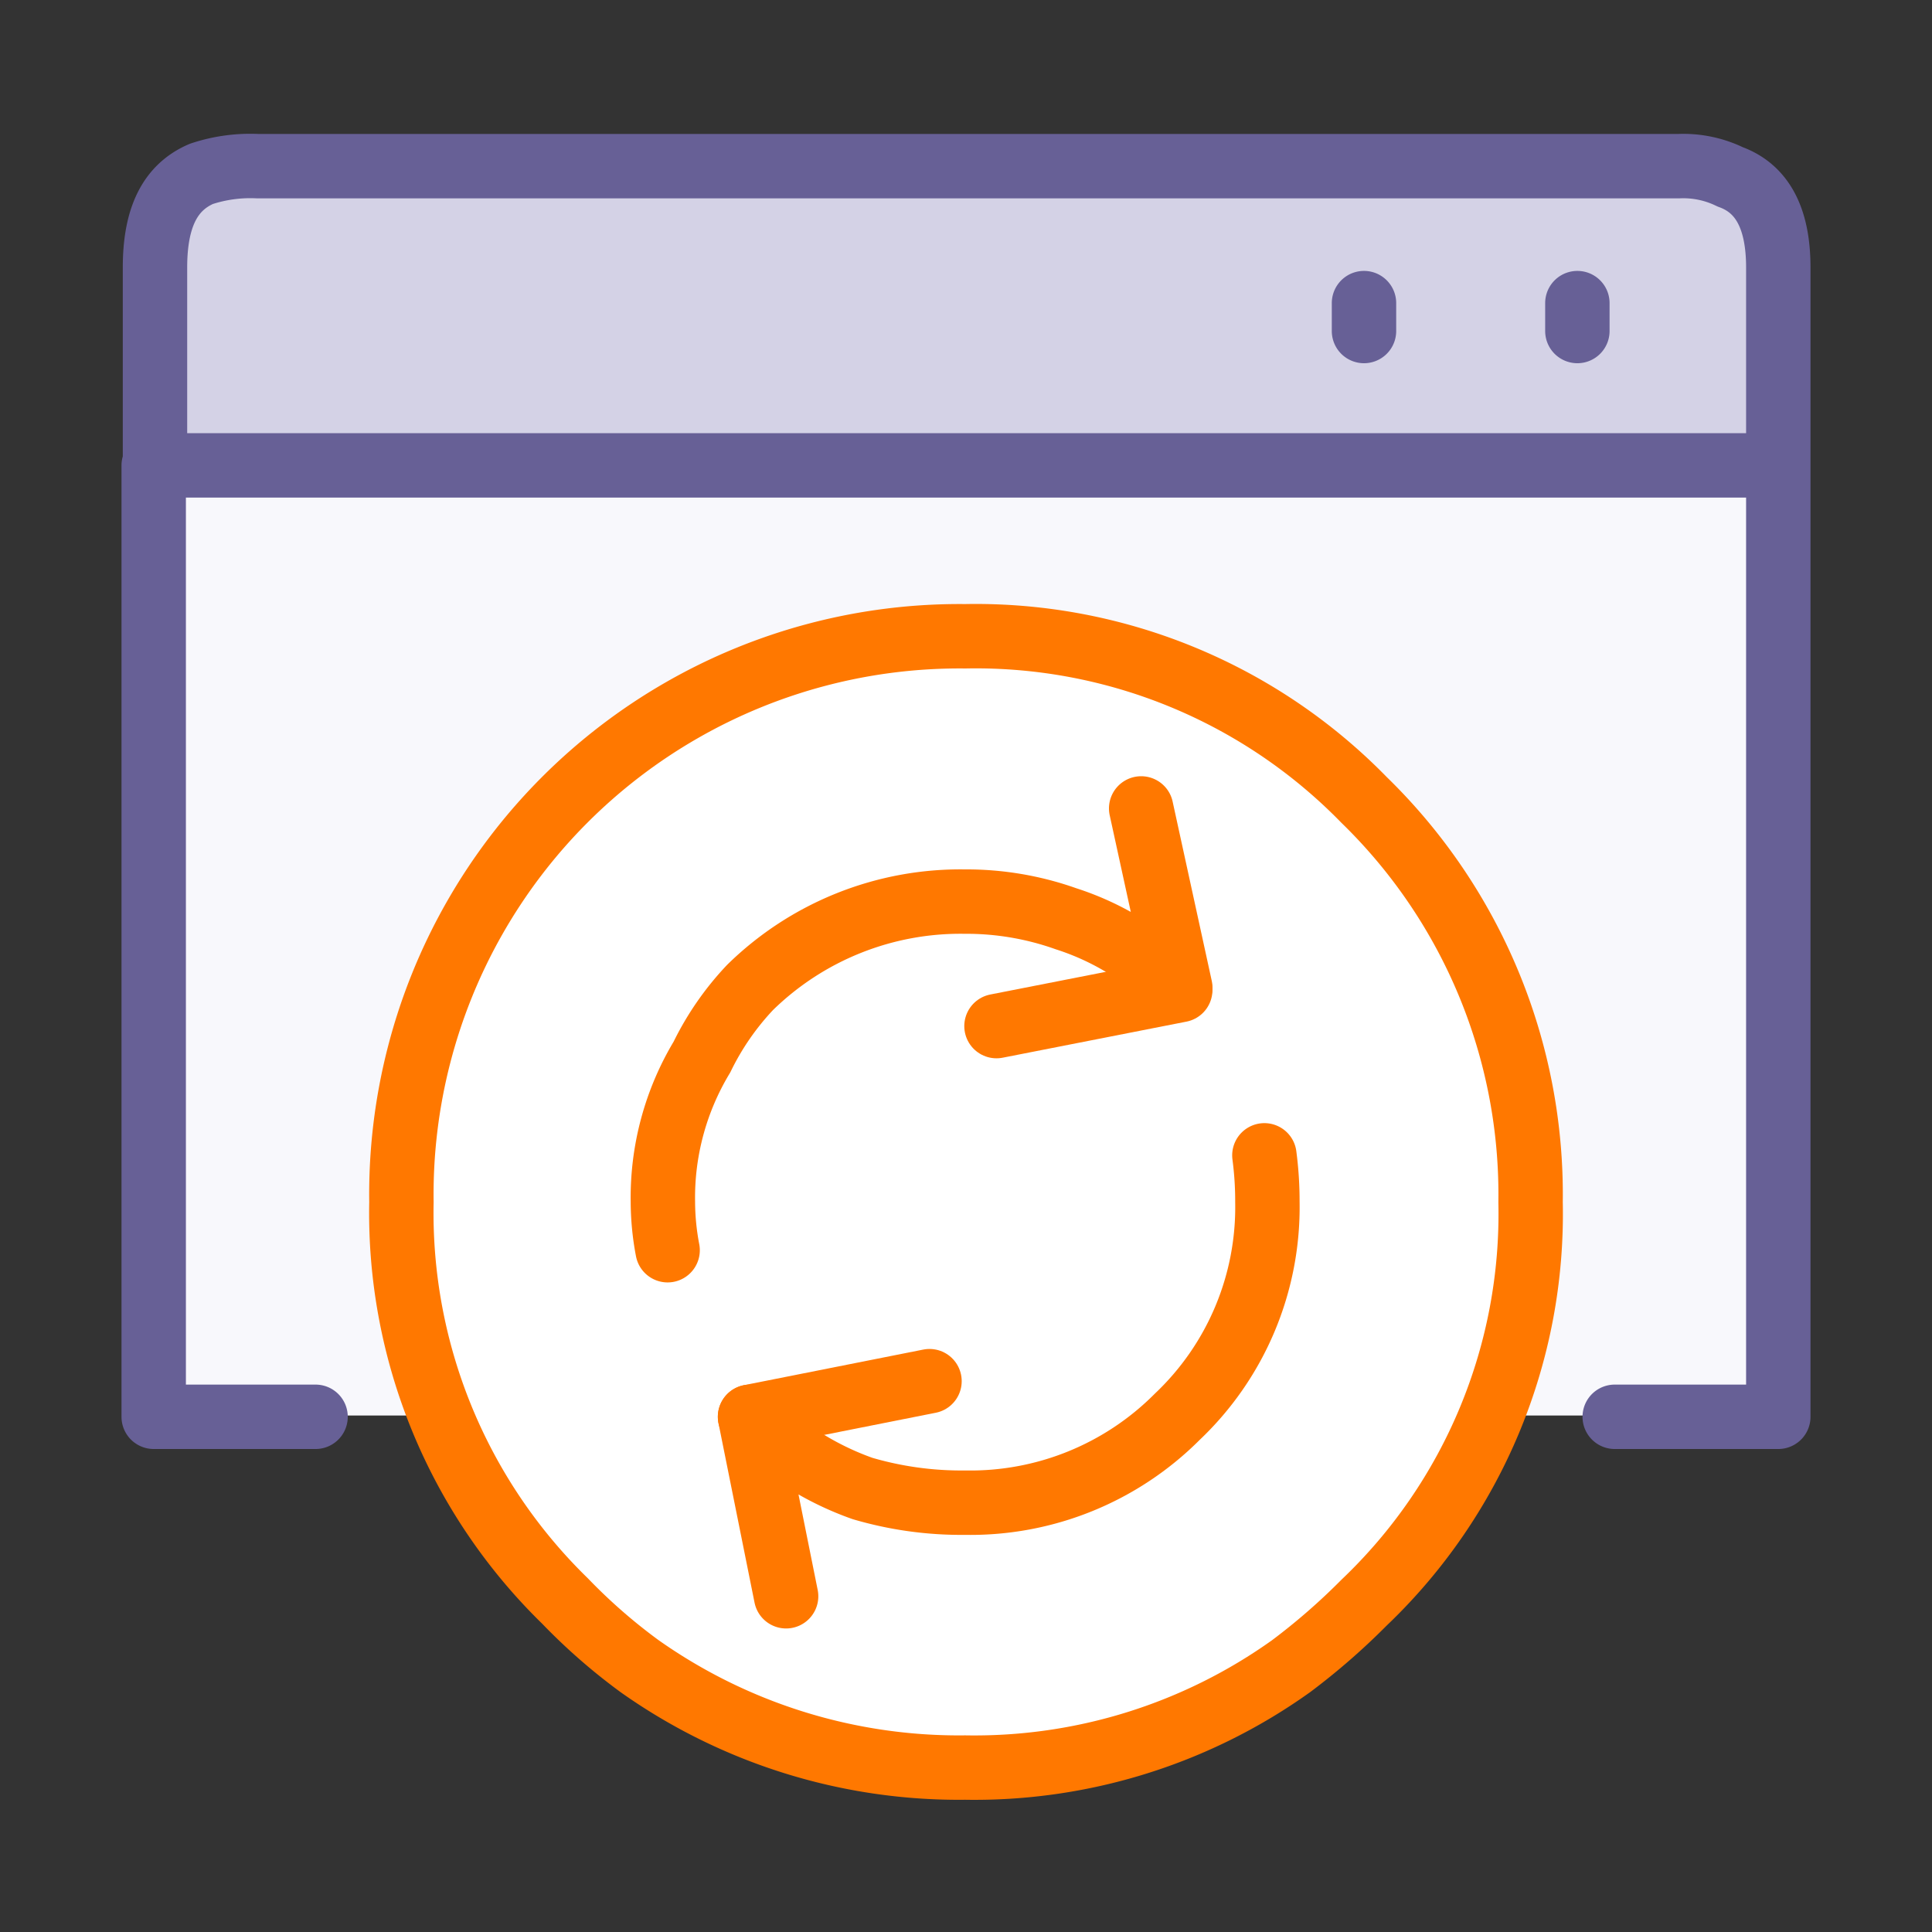
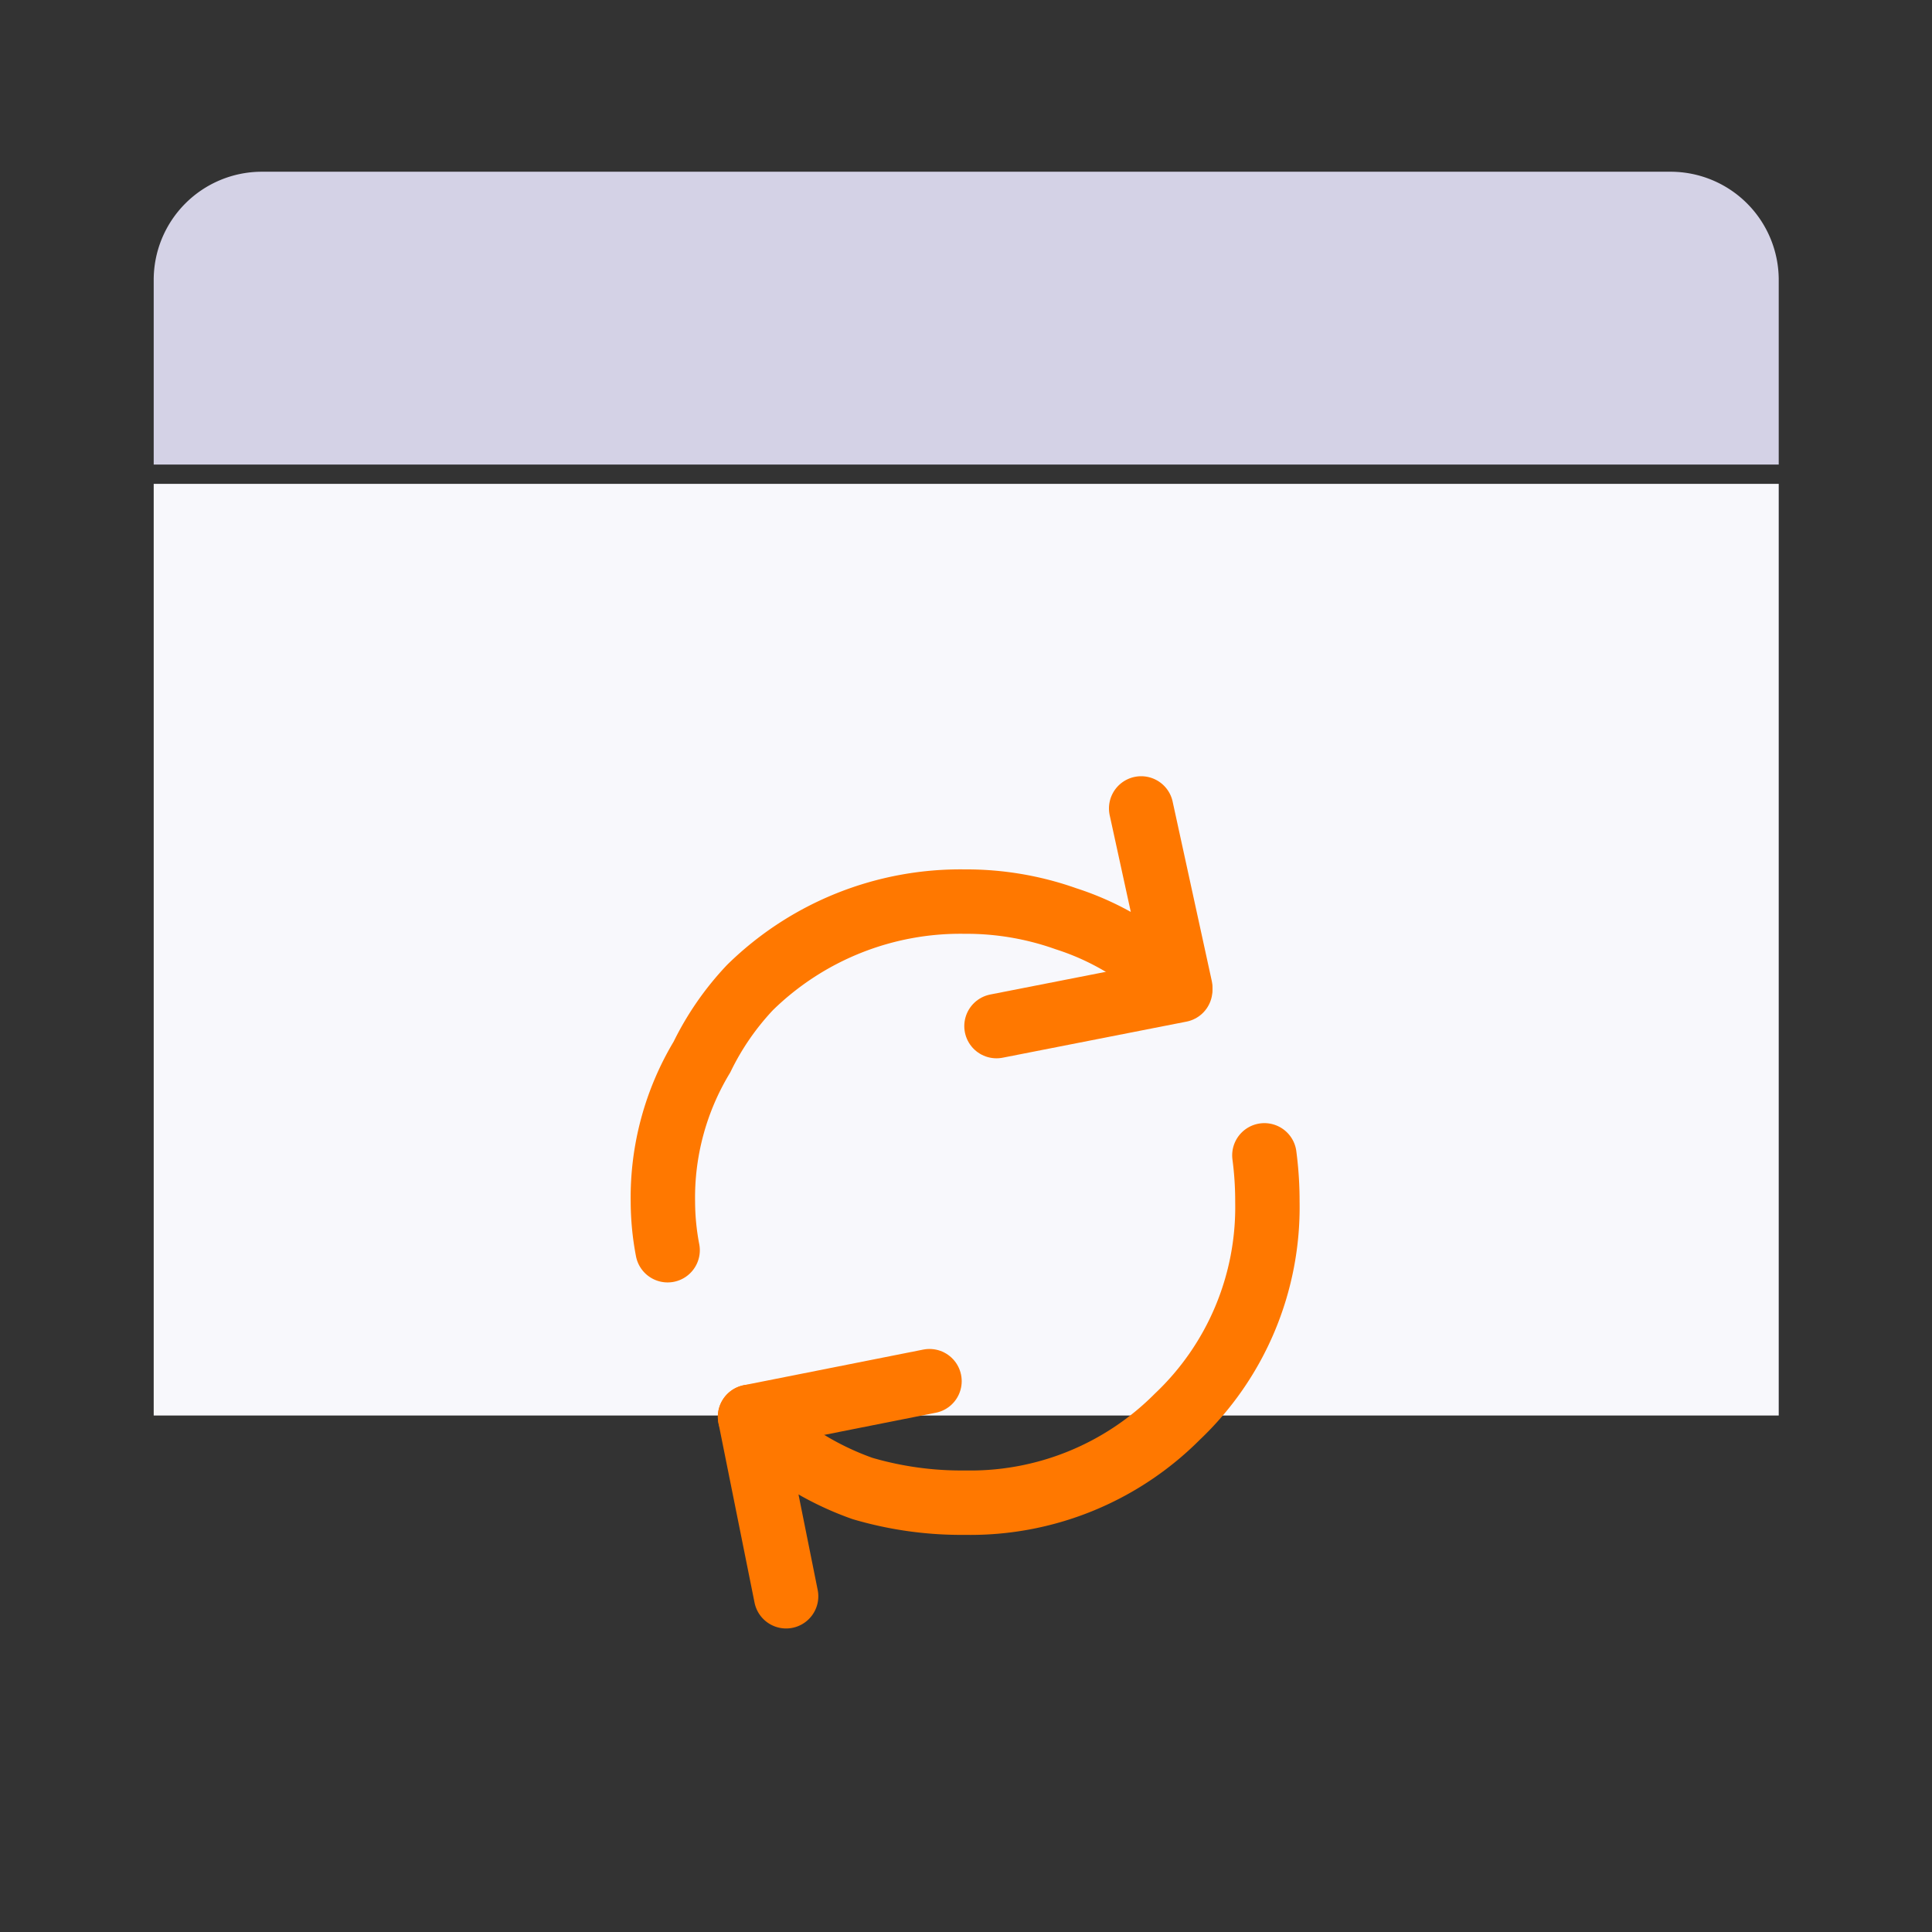
<svg xmlns="http://www.w3.org/2000/svg" width="45" height="45" viewBox="0 0 45 45">
  <rect x="0" y="0" width="45" height="45" fill="#333333" stroke="none" />
  <defs>
    <style>.a{fill:#f8f8fc;}.b{fill:#d4d2e6;}.c,.e,.f{fill:none;}.c{stroke:#676096;}.c,.d,.e,.f{stroke-linecap:round;stroke-linejoin:round;stroke-width:1.5px;}.c,.d,.e{fill-rule:evenodd;}.d{fill:#fff;}.d,.e,.f{stroke:#ff7800;}</style>
  </defs>
  <rect class="a" x="3.58" y="11.27" width="37.85" height="21.7" />
  <path class="b" d="M6.09,4H38.91a2.52,2.52,0,0,1,2.52,2.52v4.3a0,0,0,0,1,0,0H3.58a0,0,0,0,1,0,0V6.53A2.52,2.52,0,0,1,6.09,4Z" />
-   <path class="c" d="M31.77,7.06v.65M40.3,4.12a2.49,2.49,0,0,0-1.2-.25H6a3.62,3.62,0,0,0-1.31.18c-.72.31-1.08,1-1.08,2.18v4.61H41.42V6.23C41.42,5.09,41.05,4.39,40.3,4.12ZM36.74,7.06v.65M7.35,33H3.58V10.84m37.84,0V33H37.61" />
-   <path class="d" d="M13.16,37.29A12.62,12.62,0,0,1,9.35,28,13,13,0,0,1,22.48,14.82a12.63,12.63,0,0,1,9.29,3.81A12.82,12.82,0,0,1,35.65,28a12.5,12.5,0,0,1-3.88,9.33,15.38,15.38,0,0,1-1.7,1.48,12.69,12.69,0,0,1-7.59,2.36,12.88,12.88,0,0,1-7.58-2.36A13.37,13.37,0,0,1,13.16,37.29Z" />
  <path class="e" d="M15.55,29.12A6.09,6.09,0,0,1,15.44,28a6.34,6.34,0,0,1,.91-3.38A6.48,6.48,0,0,1,17.47,23a7,7,0,0,1,5-2,6.92,6.92,0,0,1,2.36.4A6.33,6.33,0,0,1,27.42,23s0,0,.07,0l-.91-4.17" />
  <path class="e" d="M29.45,26.91A8.15,8.15,0,0,1,29.52,28a6.72,6.72,0,0,1-2.1,5,6.8,6.8,0,0,1-4.94,2,8.17,8.17,0,0,1-2.39-.33A6.89,6.89,0,0,1,17.47,33l.84,4.18" />
  <line class="f" x1="17.47" y1="33" x2="21.65" y2="32.17" />
  <line class="f" x1="27.49" y1="23.06" x2="23.21" y2="23.9" />
</svg>